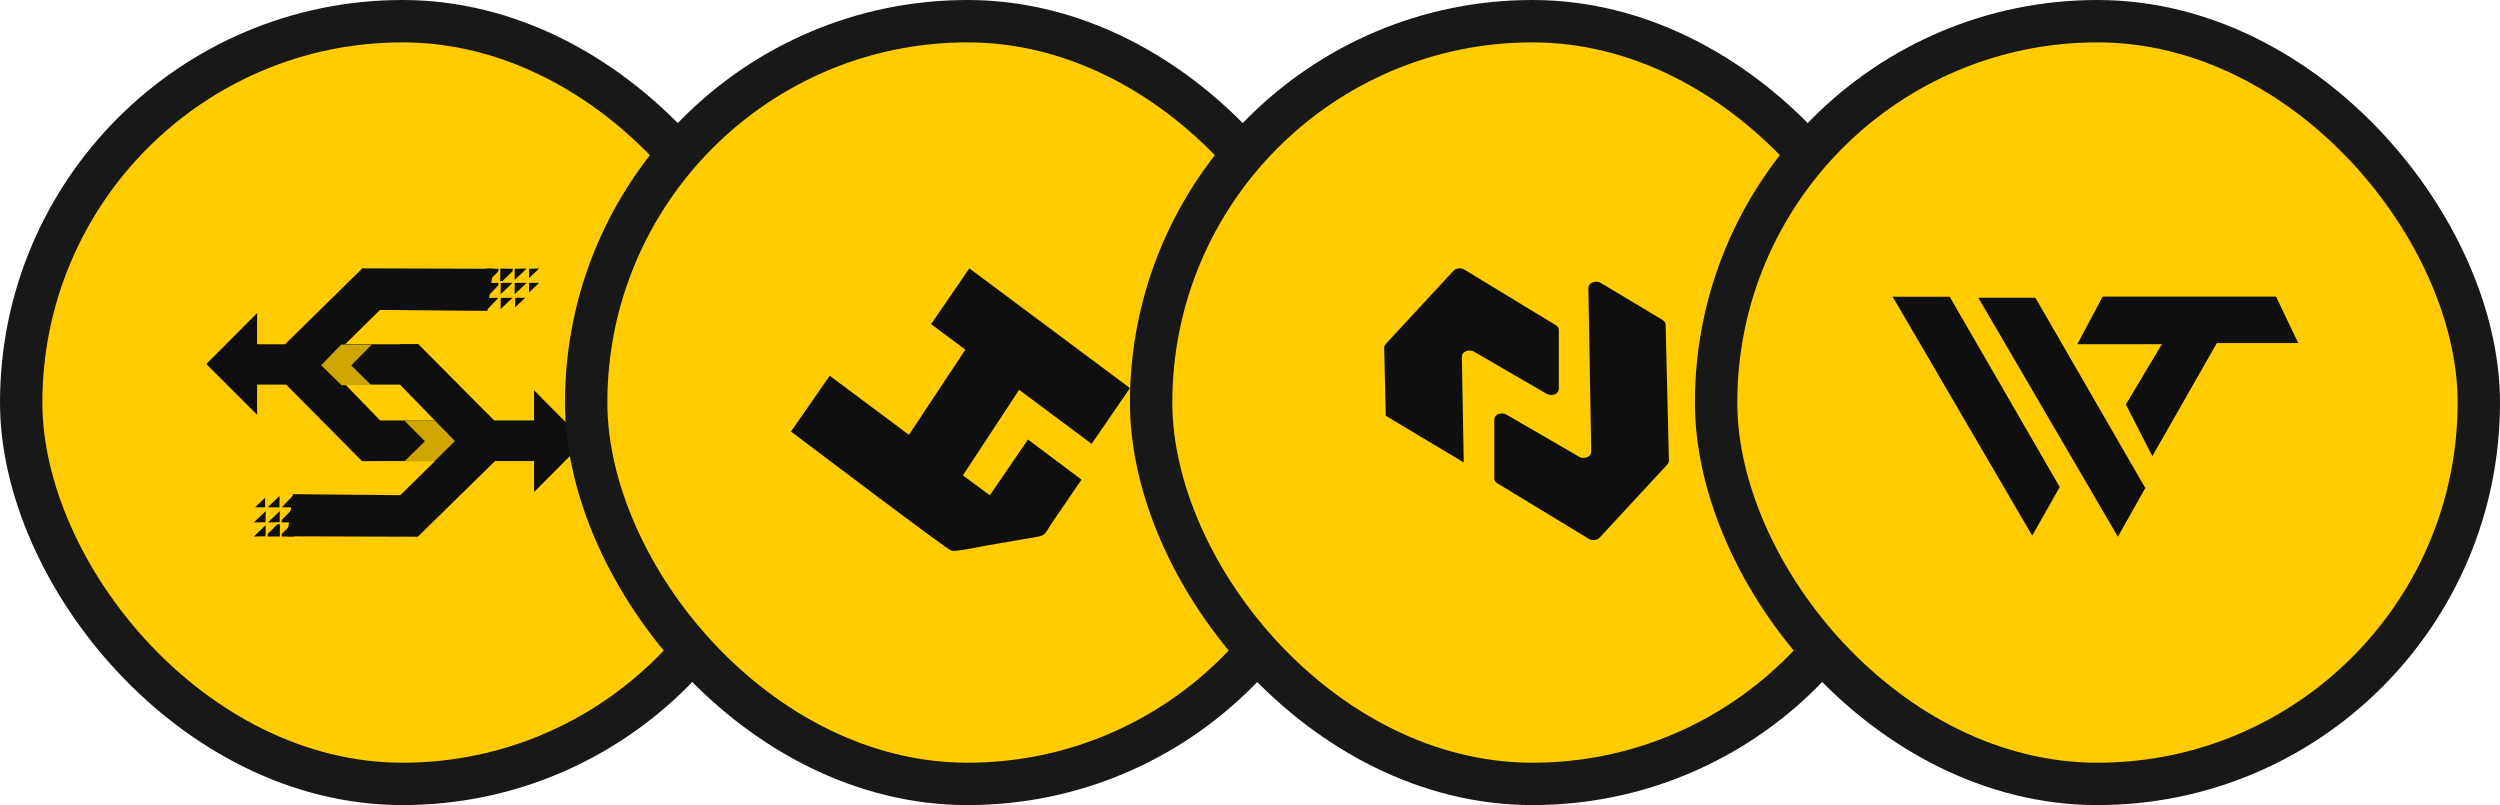
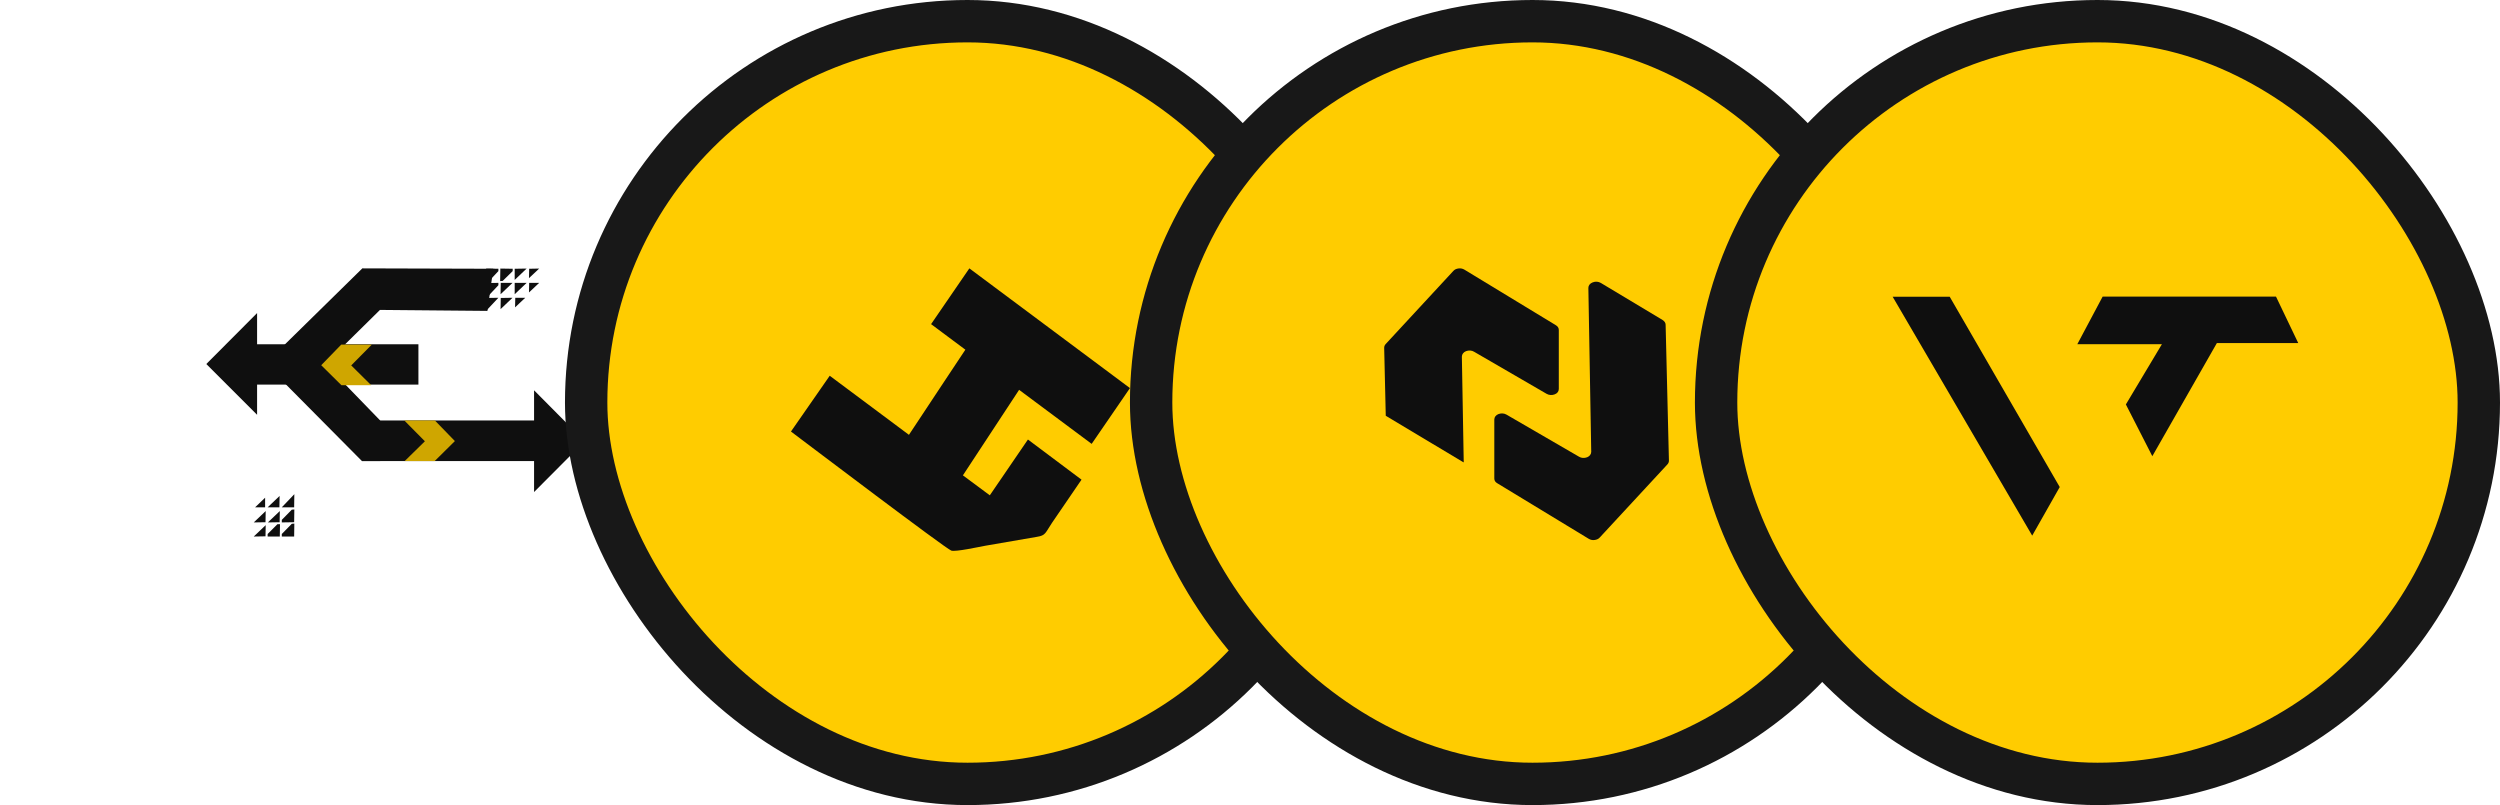
<svg xmlns="http://www.w3.org/2000/svg" width="177" height="57" viewBox="0 0 177 57" fill="none">
-   <rect x="1.5" y="1.5" width="54" height="54" rx="27" fill="#FFCC00" stroke="#181818" stroke-width="3" />
  <path fill-rule="evenodd" clip-rule="evenodd" d="M14.607 25.773L18.202 22.165V24.372H29.624V27.231H18.202V29.368L14.607 25.773Z" fill="#0F0F0F" />
  <path fill-rule="evenodd" clip-rule="evenodd" d="M37.812 32.643H25.627V29.77H37.812V27.633L41.393 31.241L37.812 34.836V32.643Z" fill="#0F0F0F" />
  <path fill-rule="evenodd" clip-rule="evenodd" d="M26.916 32.643H25.625L18.783 25.745L25.653 19L34.924 19.028L34.508 22.012L26.902 21.942L23.03 25.759L26.916 29.77V32.643Z" fill="#0F0F0F" />
  <path fill-rule="evenodd" clip-rule="evenodd" d="M34.426 21.096L35.286 21.082L34.412 22.012L34.426 21.096Z" fill="#0F0F0F" />
  <path fill-rule="evenodd" clip-rule="evenodd" d="M35.453 21.096L36.286 21.082L35.44 21.887L35.453 21.096Z" fill="#0F0F0F" />
  <path fill-rule="evenodd" clip-rule="evenodd" d="M36.481 21.082H37.188L36.467 21.762L36.481 21.082Z" fill="#0F0F0F" />
  <path fill-rule="evenodd" clip-rule="evenodd" d="M37.465 20.027H38.173L37.451 20.707L37.465 20.027Z" fill="#0F0F0F" />
  <path fill-rule="evenodd" clip-rule="evenodd" d="M36.44 20.027H37.286L36.44 20.832V20.027Z" fill="#0F0F0F" />
  <path fill-rule="evenodd" clip-rule="evenodd" d="M35.453 20.027H36.286L35.44 20.832L35.453 20.027Z" fill="#0F0F0F" />
  <path fill-rule="evenodd" clip-rule="evenodd" d="M34.426 20.041L35.286 20.027V20.194L34.593 20.93H34.412L34.426 20.041Z" fill="#0F0F0F" />
  <path fill-rule="evenodd" clip-rule="evenodd" d="M34.426 19.014L35.286 19.028V19.194L34.593 19.93H34.412L34.426 19.014Z" fill="#0F0F0F" />
  <path fill-rule="evenodd" clip-rule="evenodd" d="M35.424 19.014L36.298 19.028V19.194L35.591 19.888L35.41 19.902L35.424 19.014Z" fill="#0F0F0F" />
  <path fill-rule="evenodd" clip-rule="evenodd" d="M36.44 19.028L37.286 19.014L36.44 19.819V19.028Z" fill="#0F0F0F" />
  <path fill-rule="evenodd" clip-rule="evenodd" d="M37.465 19.028L38.173 19.014L37.451 19.694L37.465 19.028Z" fill="#0F0F0F" />
-   <path fill-rule="evenodd" clip-rule="evenodd" d="M28.318 24.371H29.623L36.465 31.255L29.581 38L20.324 37.972L20.741 34.988L28.346 35.058L32.218 31.241L28.318 27.23V24.371Z" fill="#0F0F0F" />
  <path fill-rule="evenodd" clip-rule="evenodd" d="M20.826 35.918H19.951L20.839 34.988L20.826 35.918Z" fill="#0F0F0F" />
  <path fill-rule="evenodd" clip-rule="evenodd" d="M19.782 35.918H18.949L19.796 35.113L19.782 35.918Z" fill="#0F0F0F" />
  <path fill-rule="evenodd" clip-rule="evenodd" d="M18.77 35.918H18.062L18.77 35.238V35.918Z" fill="#0F0F0F" />
  <path fill-rule="evenodd" clip-rule="evenodd" d="M18.798 36.974L17.965 36.988L18.811 36.183L18.798 36.974Z" fill="#0F0F0F" />
  <path fill-rule="evenodd" clip-rule="evenodd" d="M19.798 36.974L18.965 36.988L19.811 36.183L19.798 36.974Z" fill="#0F0F0F" />
  <path fill-rule="evenodd" clip-rule="evenodd" d="M20.826 36.973L19.951 36.987V36.807L20.659 36.085L20.839 36.071L20.826 36.973Z" fill="#0F0F0F" />
  <path fill-rule="evenodd" clip-rule="evenodd" d="M20.826 37.986H19.951V37.806L20.659 37.084L20.839 37.07L20.826 37.986Z" fill="#0F0F0F" />
  <path fill-rule="evenodd" clip-rule="evenodd" d="M19.81 37.987H18.949V37.806L19.643 37.112H19.824L19.81 37.987Z" fill="#0F0F0F" />
  <path fill-rule="evenodd" clip-rule="evenodd" d="M18.798 37.972L17.965 37.986L18.811 37.181L18.798 37.972Z" fill="#0F0F0F" />
  <path fill-rule="evenodd" clip-rule="evenodd" d="M30.776 32.643H28.653L30.082 31.242L28.625 29.77H30.79L32.206 31.228L30.776 32.643Z" fill="#CFA600" />
  <path fill-rule="evenodd" clip-rule="evenodd" d="M24.172 27.272H26.281L24.866 25.871L26.323 24.399H24.158L22.742 25.857L24.172 27.272Z" fill="#CFA600" />
  <rect x="41.5" y="1.5" width="54" height="54" rx="27" fill="#FFCC00" stroke="#181818" stroke-width="3" />
  <path fill-rule="evenodd" clip-rule="evenodd" d="M68.183 33.641L72.153 27.6L77.29 31.426L80 27.477L68.63 19L65.921 22.949L68.348 24.758C67.865 25.496 66.085 28.153 64.353 30.786L58.745 26.603L56 30.552C57.261 31.5 66.922 38.82 67.346 38.98C67.629 39.091 69.361 38.709 69.773 38.636L73.414 38.008C74.05 37.91 74.003 37.725 74.486 37.011C75.181 35.99 75.876 34.981 76.571 33.96L72.778 31.118L70.079 35.068L68.171 33.653L68.183 33.641Z" fill="#0F0F0F" />
  <rect x="81.5" y="1.5" width="54" height="54" rx="27" fill="#FFCC00" stroke="#181818" stroke-width="3" />
  <path fill-rule="evenodd" clip-rule="evenodd" d="M103.632 32.721L103.5 25.249C103.5 25.086 103.612 24.933 103.795 24.862C103.988 24.791 104.202 24.801 104.364 24.903L109.499 27.882C109.671 27.983 109.885 27.994 110.068 27.922C110.261 27.851 110.363 27.709 110.363 27.536V23.358C110.363 23.225 110.292 23.103 110.149 23.022L103.673 19.087C103.551 19.016 103.409 18.986 103.266 19.006C103.114 19.026 102.992 19.077 102.9 19.179L98.102 24.364C98.031 24.445 98 24.527 98 24.628L98.112 29.437L103.612 32.731L103.632 32.721Z" fill="#0F0F0F" />
  <path fill-rule="evenodd" clip-rule="evenodd" d="M112.456 20.389L112.659 31.989C112.659 32.152 112.548 32.304 112.365 32.376C112.171 32.447 111.958 32.437 111.795 32.335L106.661 29.356C106.488 29.255 106.285 29.244 106.092 29.316C105.909 29.387 105.797 29.529 105.797 29.702V33.88C105.797 34.023 105.868 34.135 106.01 34.216L112.487 38.15C112.609 38.222 112.751 38.252 112.893 38.232C113.046 38.211 113.168 38.161 113.259 38.059L118.058 32.874C118.129 32.792 118.16 32.711 118.16 32.609L117.926 22.992C117.926 22.86 117.845 22.738 117.712 22.656L113.341 20.033C113.168 19.932 112.954 19.911 112.761 19.993C112.568 20.064 112.456 20.216 112.456 20.379V20.389Z" fill="#0F0F0F" />
  <rect x="121.5" y="1.5" width="54" height="54" rx="27" fill="#FFCC00" stroke="#181818" stroke-width="3" />
  <path fill-rule="evenodd" clip-rule="evenodd" d="M143.88 37.922L145.829 34.483L138.039 21.009H134L143.88 37.922Z" fill="#0F0F0F" />
-   <path fill-rule="evenodd" clip-rule="evenodd" d="M149.946 38L151.887 34.553L144.105 21.078H140.066L149.946 38Z" fill="#0F0F0F" />
  <path fill-rule="evenodd" clip-rule="evenodd" d="M147.074 24.369H153.063L150.512 28.634L152.384 32.298L156.954 24.29H162.716L161.141 21H148.867L147.074 24.369Z" fill="#0F0F0F" />
</svg>